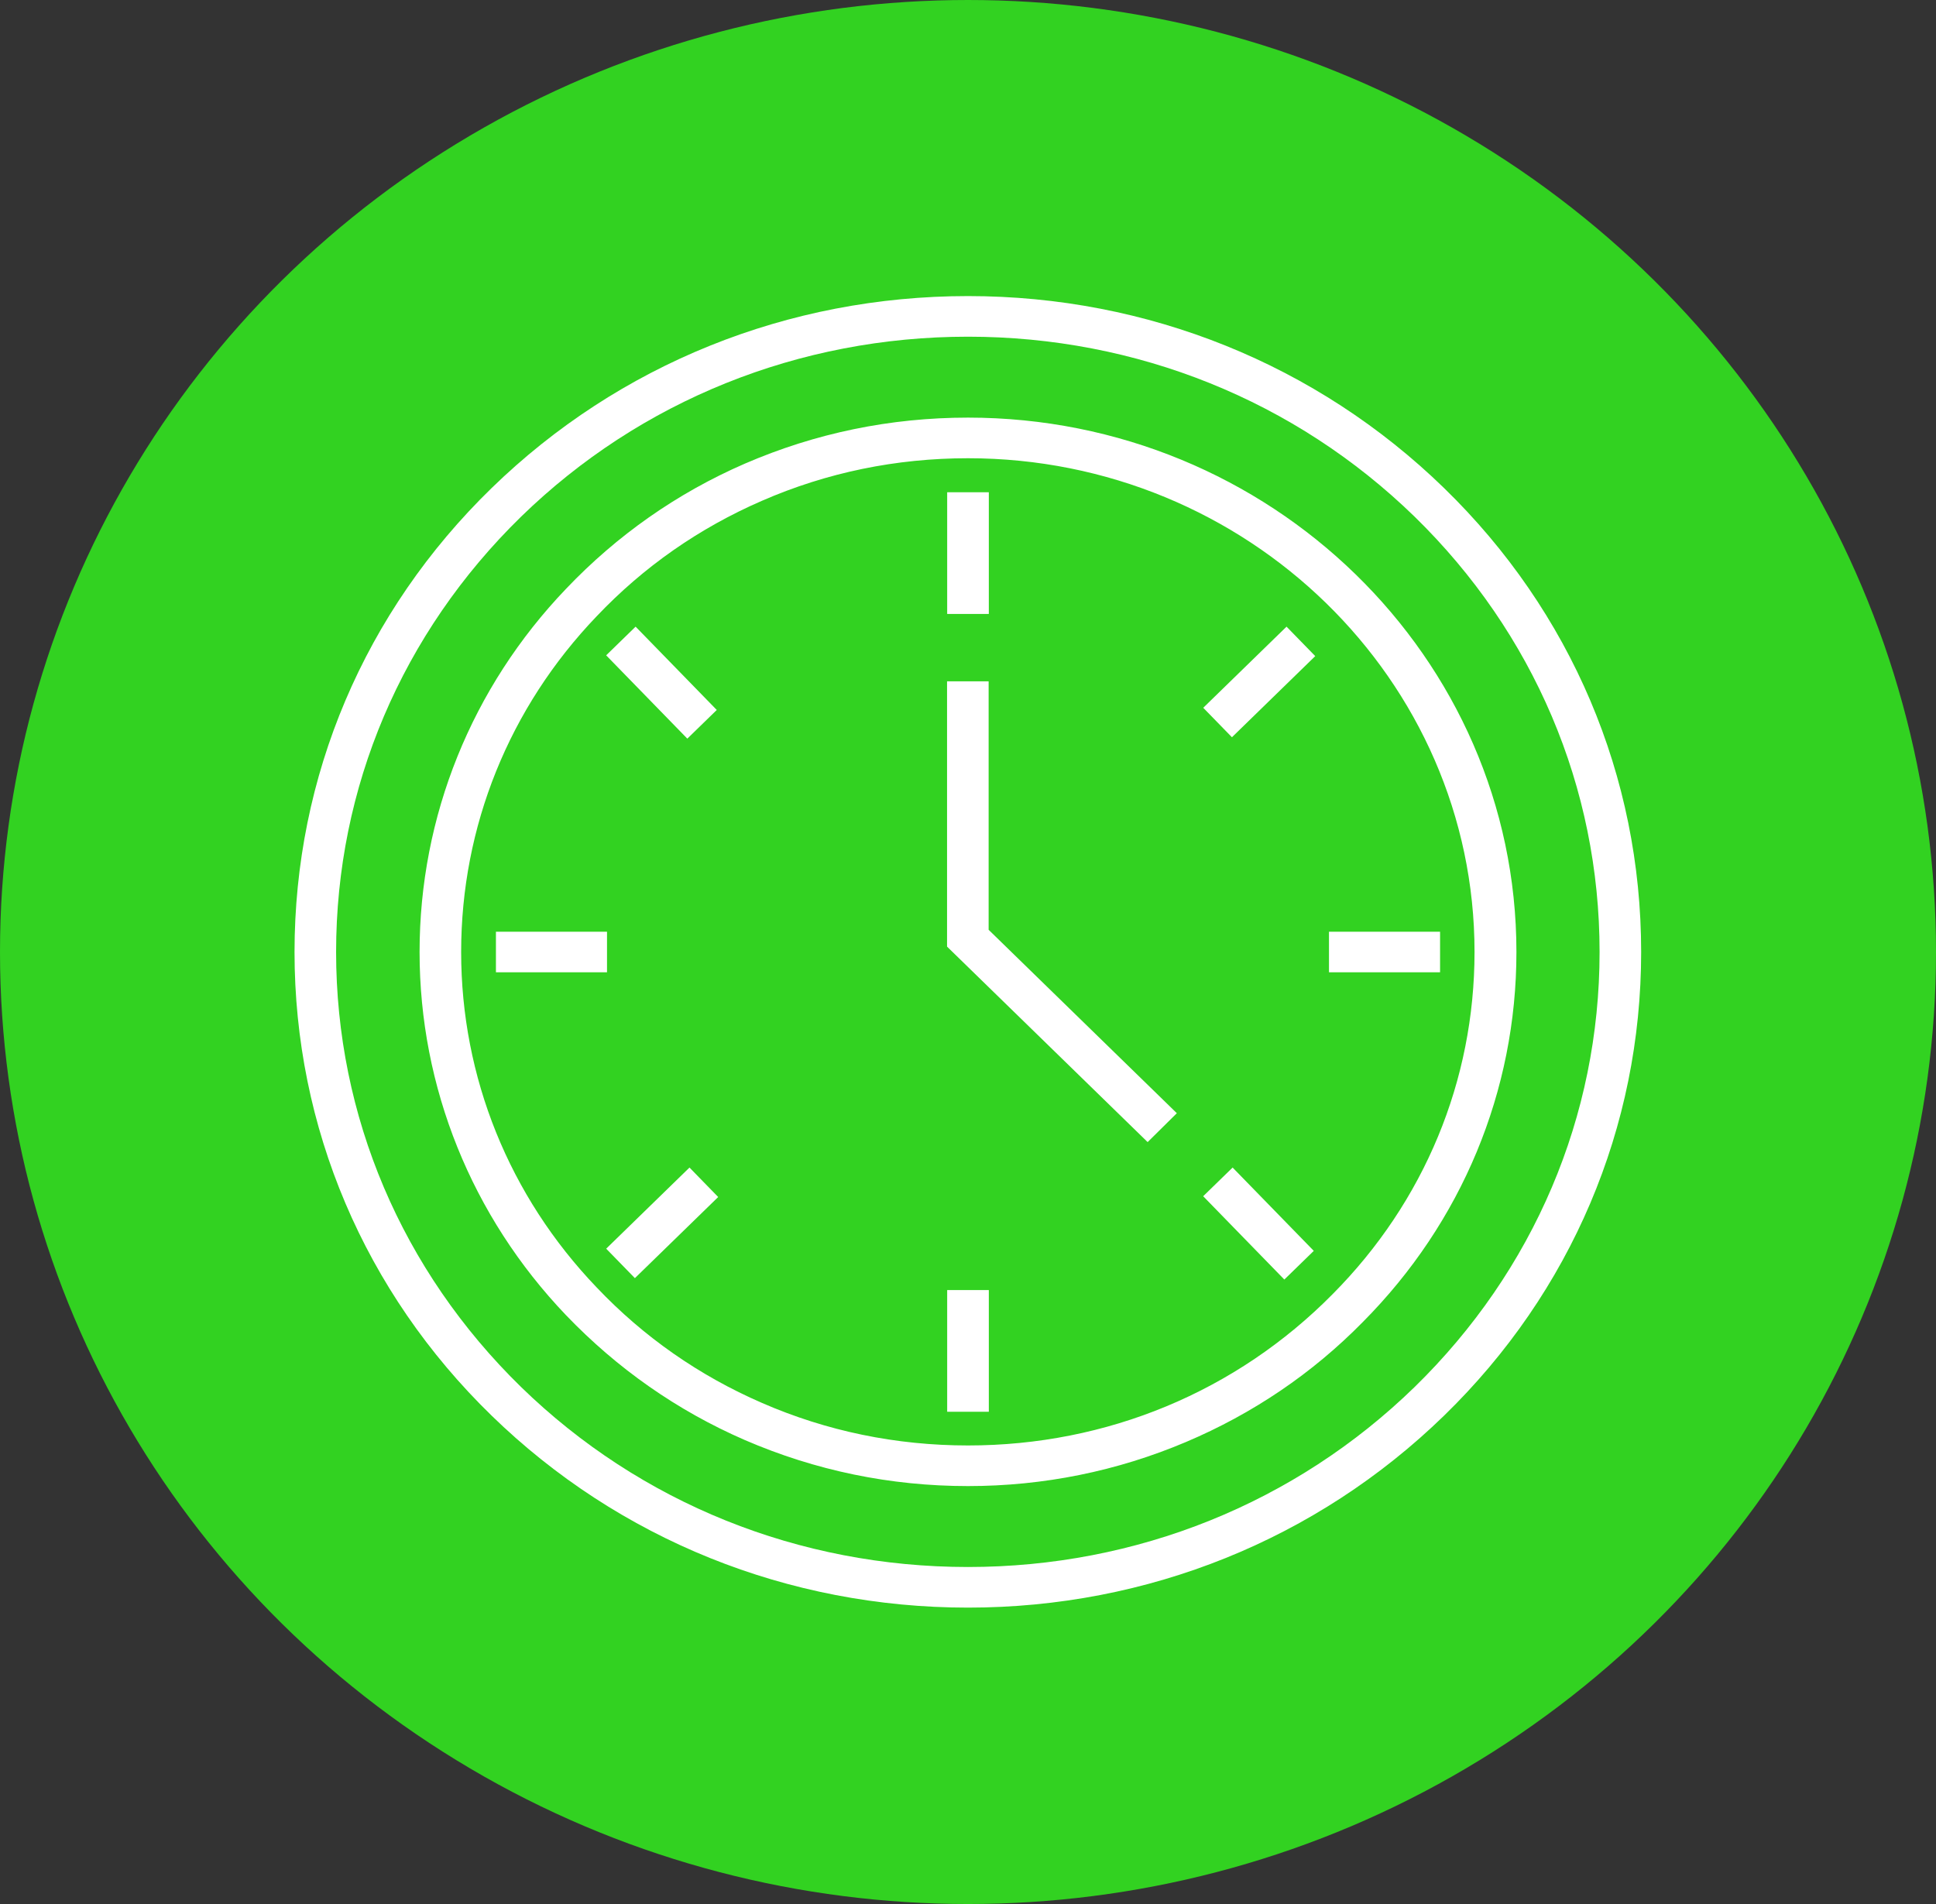
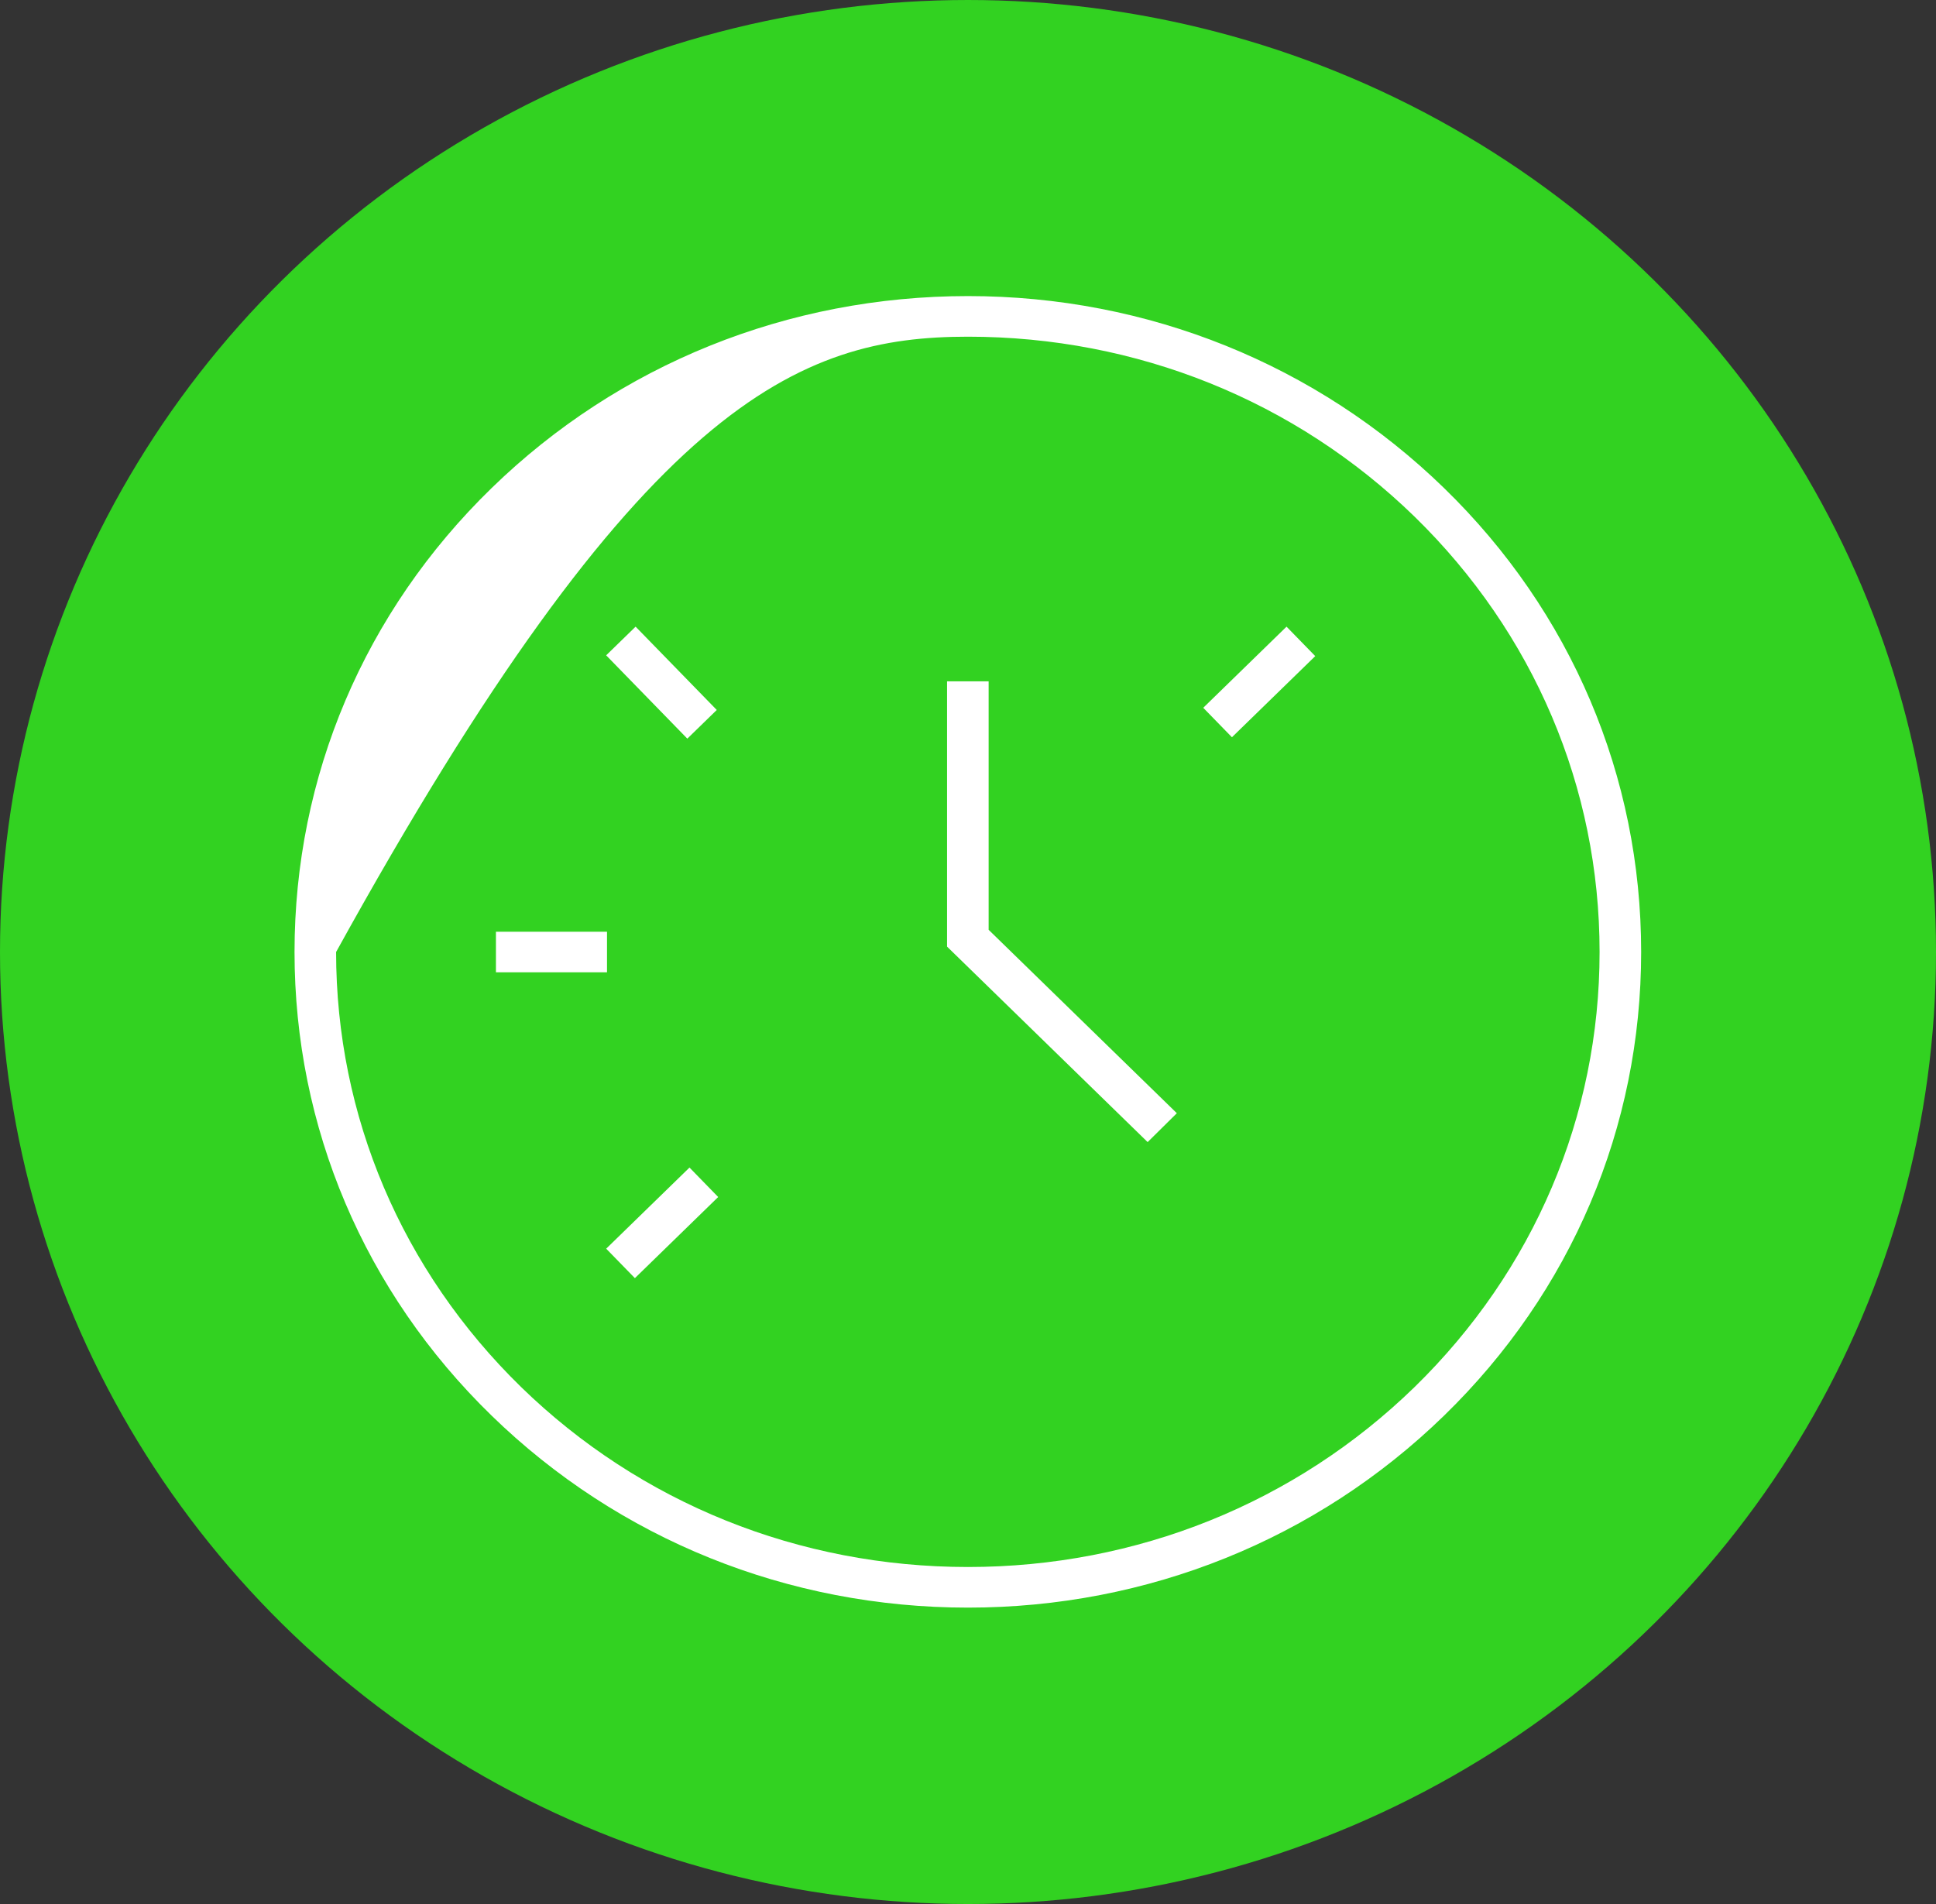
<svg xmlns="http://www.w3.org/2000/svg" width="61" height="60" viewBox="0 0 61 60" fill="none">
  <rect x="0" y="0" width="61" height="60" fill="#333333" stroke="none" />
  <desc> Created with Pixso. </desc>
  <defs>
    <clipPath id="clip43_131">
      <rect id="clock_kzujk1gokfss" width="42.435" height="41.333" transform="translate(9.283 9.333)" fill="white" fill-opacity="0" />
    </clipPath>
  </defs>
  <ellipse id="Эллипс 1" cx="30.5" cy="30" rx="30.5" ry="30" fill="#32D221" fill-opacity="1" />
  <g clip-path="url(#clip43_131)">
-     <path id="path" d="M45.5 15.38C41.49 11.48 36.16 9.33 30.5 9.33C24.83 9.33 19.5 11.48 15.49 15.38C11.48 19.28 9.28 24.47 9.28 30C9.28 35.52 11.48 40.71 15.49 44.61C19.5 48.51 24.83 50.66 30.5 50.66C36.16 50.66 41.49 48.51 45.5 44.61C49.51 40.71 51.71 35.52 51.71 30C51.71 24.47 49.51 19.28 45.5 15.38ZM44.57 43.71C40.81 47.37 35.81 49.38 30.5 49.38C25.18 49.38 20.18 47.37 16.42 43.71C12.66 40.04 10.59 35.17 10.59 30C10.59 24.82 12.66 19.95 16.42 16.28C20.18 12.62 25.18 10.61 30.5 10.61C35.81 10.61 40.81 12.62 44.57 16.28C48.33 19.95 50.4 24.82 50.4 30C50.4 35.17 48.33 40.04 44.57 43.71Z" fill="#FFFFFF" fill-opacity="1" fill-rule="nonzero" />
-     <path id="path" d="M30.5 13.16C28.05 13.16 25.69 13.65 23.47 14.61C21.33 15.54 19.44 16.87 17.84 18.55C14.86 21.66 13.22 25.73 13.22 30C13.22 34.26 14.86 38.33 17.83 41.44C19.44 43.12 21.33 44.45 23.47 45.38C25.69 46.34 28.05 46.83 30.5 46.83C32.88 46.83 35.2 46.36 37.37 45.44C39.47 44.55 41.35 43.28 42.94 41.66C46.06 38.52 47.78 34.38 47.78 30C47.78 20.71 40.02 13.16 30.5 13.16ZM41.99 40.78C38.96 43.85 34.88 45.55 30.5 45.55C28.24 45.55 26.05 45.1 24.01 44.21C22.03 43.35 20.28 42.13 18.8 40.57C16.04 37.69 14.53 33.94 14.53 30C14.53 26.05 16.04 22.3 18.8 19.42C20.28 17.86 22.03 16.64 24.01 15.78C26.05 14.89 28.24 14.44 30.5 14.44C39.3 14.44 46.46 21.42 46.46 30C46.46 34.05 44.88 37.87 41.99 40.78Z" fill="#FFFFFF" fill-opacity="1" fill-rule="nonzero" />
-     <rect id="rect" x="29.844" y="15.512" width="1.312" height="3.835" fill="#FFFFFF" fill-opacity="1" />
-     <rect id="rect" x="29.844" y="40.653" width="1.312" height="3.835" fill="#FFFFFF" fill-opacity="1" />
-     <rect id="rect" x="41.874" y="29.361" width="3.5" height="1.278" fill="#FFFFFF" fill-opacity="1" />
+     <path id="path" d="M45.5 15.38C41.49 11.48 36.16 9.33 30.5 9.33C24.83 9.33 19.5 11.48 15.49 15.38C11.48 19.28 9.28 24.47 9.28 30C9.28 35.52 11.48 40.71 15.49 44.61C19.5 48.51 24.83 50.66 30.5 50.66C36.16 50.66 41.49 48.51 45.5 44.61C49.51 40.71 51.71 35.52 51.71 30C51.71 24.47 49.51 19.28 45.5 15.38ZM44.57 43.71C40.81 47.37 35.81 49.38 30.5 49.38C25.18 49.38 20.18 47.37 16.42 43.71C12.66 40.04 10.59 35.17 10.59 30C20.18 12.62 25.18 10.61 30.5 10.61C35.81 10.61 40.81 12.62 44.57 16.28C48.33 19.95 50.4 24.82 50.4 30C50.4 35.17 48.33 40.04 44.57 43.71Z" fill="#FFFFFF" fill-opacity="1" fill-rule="nonzero" />
    <rect id="rect" x="15.626" y="29.361" width="3.5" height="1.278" fill="#FFFFFF" fill-opacity="1" />
    <rect id="rect" x="19.099" y="20.651" width="1.295" height="3.665" transform="rotate(-44.247 19.099 20.651)" fill="#FFFFFF" fill-opacity="1" />
    <rect id="rect" x="37.912" y="22.304" width="3.664" height="1.296" transform="rotate(-44.247 37.912 22.304)" fill="#FFFFFF" fill-opacity="1" />
-     <rect id="rect" x="37.91" y="37.696" width="1.295" height="3.665" transform="rotate(-44.247 37.91 37.696)" fill="#FFFFFF" fill-opacity="1" />
    <rect id="rect" x="19.1" y="39.349" width="3.664" height="1.296" transform="rotate(-44.247 19.1 39.349)" fill="#FFFFFF" fill-opacity="1" />
    <path id="polygon" d="M31.15 29.3L31.15 21.47L29.84 21.47L29.84 29.83L36.16 35.99L37.08 35.08L31.15 29.3Z" fill="#FFFFFF" fill-opacity="1" fill-rule="nonzero" />
  </g>
</svg>